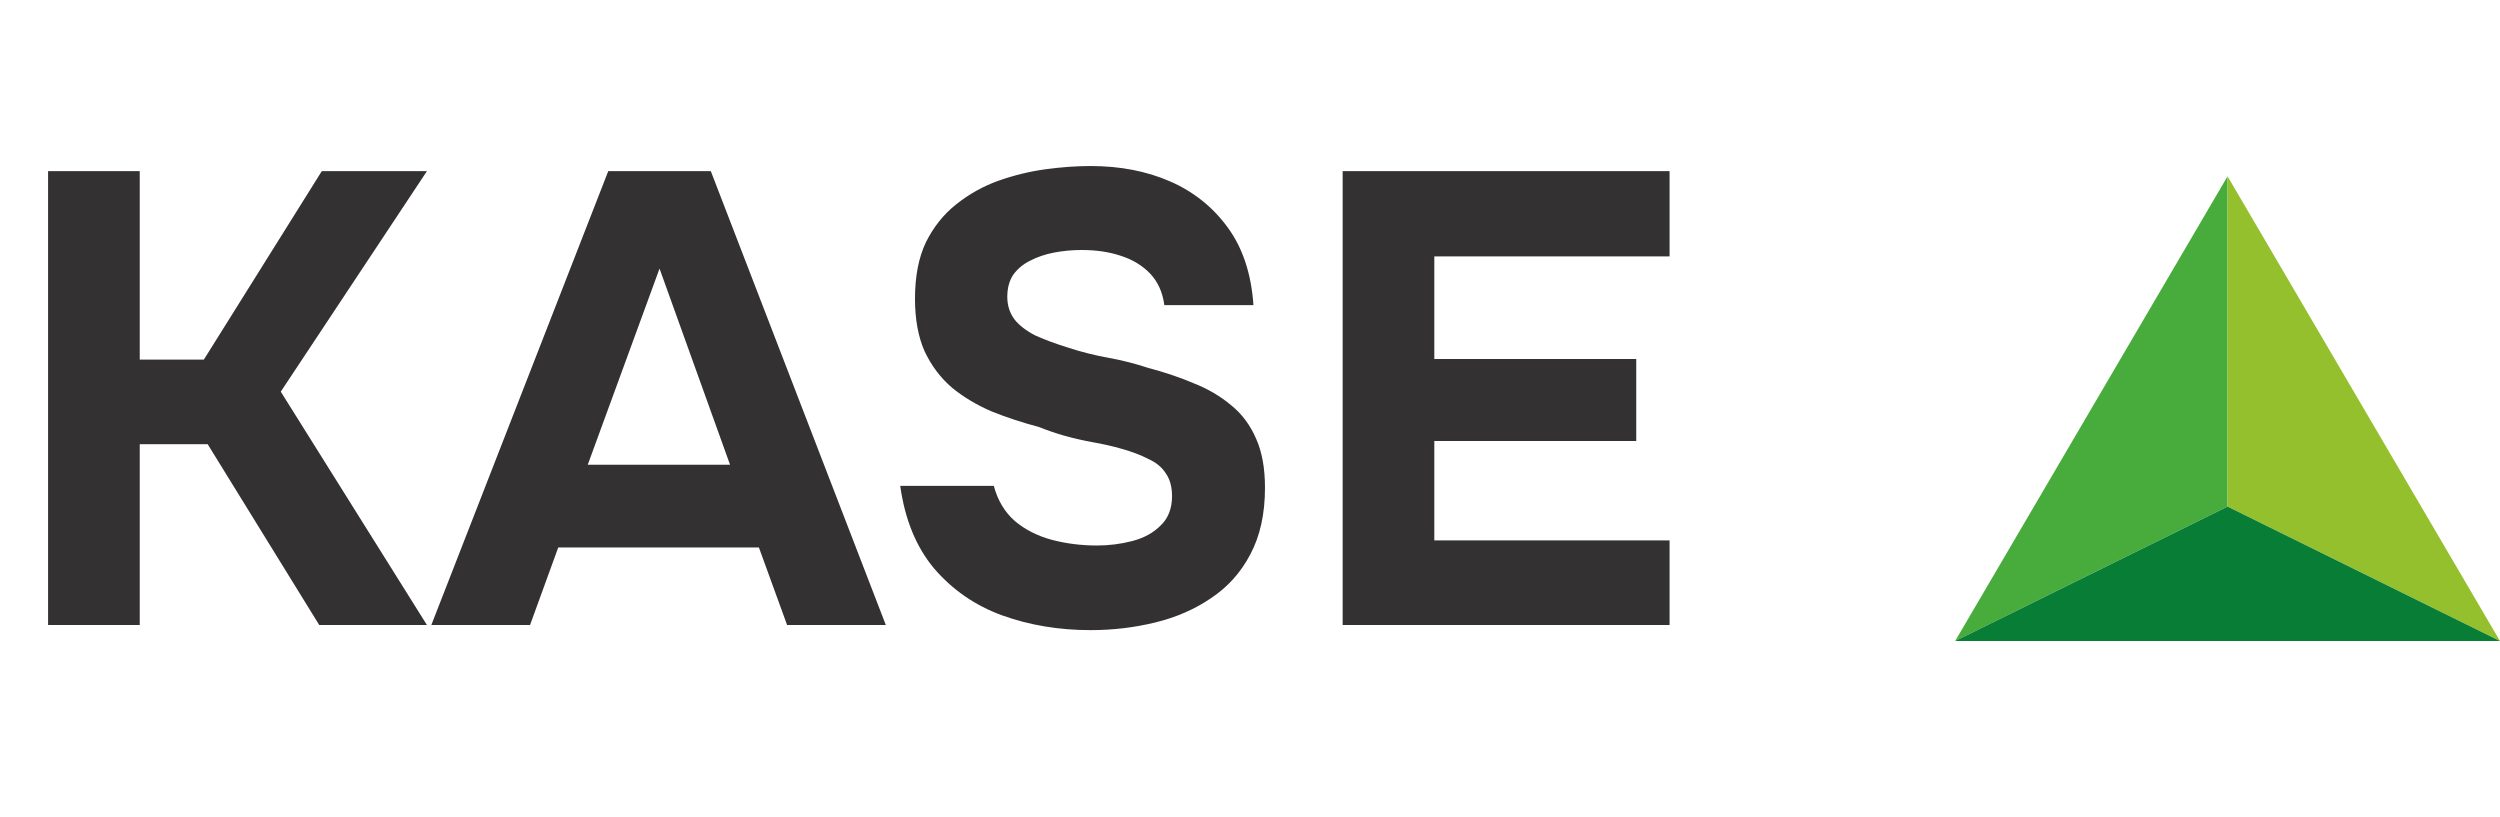
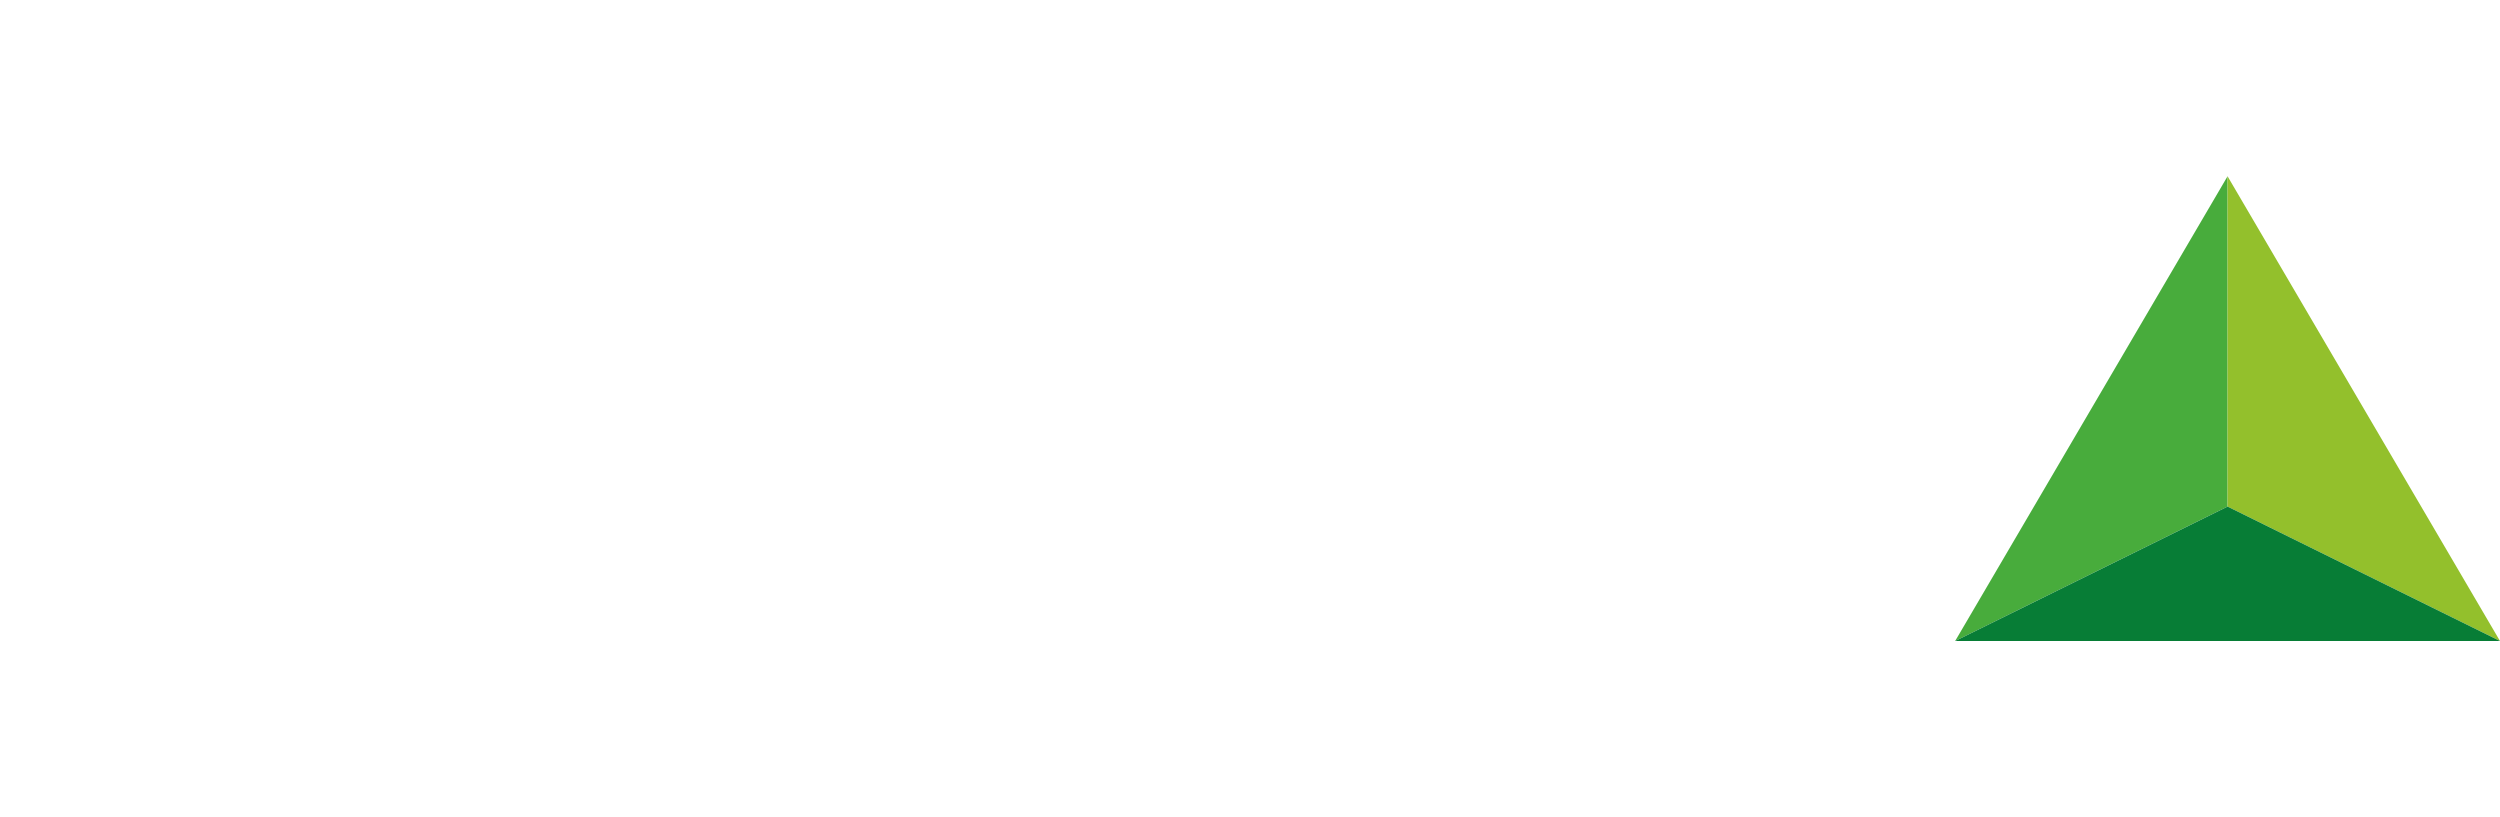
<svg xmlns="http://www.w3.org/2000/svg" width="312" height="102" viewBox="0 0 312 102" fill="none">
-   <path d="M6 78V21.36H17.44V44.88H25.44L40.16 21.36H53.28L35.04 48.88L53.28 78H39.84L25.92 55.44H17.44V78H6ZM53.83 78L75.91 21.36H88.71L110.55 78H98.23L94.71 68.32H69.67L66.15 78H53.83ZM73.35 58H91.11L82.31 33.52L73.35 58ZM136.11 78.64C132.163 78.64 128.483 78.027 125.07 76.8C121.71 75.573 118.883 73.627 116.59 70.96C114.35 68.293 112.937 64.853 112.35 60.64H124.03C124.51 62.453 125.39 63.92 126.67 65.04C127.95 66.107 129.47 66.88 131.23 67.36C133.043 67.84 134.937 68.08 136.91 68.08C138.403 68.08 139.87 67.893 141.31 67.52C142.75 67.147 143.923 66.507 144.83 65.6C145.79 64.693 146.27 63.467 146.27 61.92C146.27 60.747 146.003 59.787 145.47 59.04C144.99 58.293 144.27 57.707 143.31 57.28C142.403 56.8 141.283 56.373 139.95 56C138.83 55.68 137.657 55.413 136.43 55.2C135.257 54.987 134.083 54.72 132.91 54.4C131.79 54.08 130.697 53.707 129.63 53.28C127.603 52.747 125.657 52.107 123.79 51.36C121.923 50.56 120.27 49.573 118.83 48.4C117.39 47.173 116.243 45.653 115.39 43.84C114.59 42.027 114.19 39.84 114.19 37.28C114.19 34.507 114.643 32.16 115.55 30.24C116.51 28.32 117.763 26.747 119.31 25.52C120.91 24.24 122.67 23.253 124.59 22.56C126.563 21.867 128.537 21.387 130.51 21.12C132.483 20.853 134.35 20.72 136.11 20.72C139.79 20.72 143.097 21.36 146.03 22.64C148.963 23.92 151.363 25.84 153.23 28.4C155.097 30.96 156.163 34.187 156.43 38.08H145.31C145.097 36.48 144.51 35.173 143.55 34.16C142.59 33.147 141.363 32.4 139.87 31.92C138.43 31.44 136.803 31.2 134.99 31.2C133.817 31.2 132.67 31.307 131.55 31.52C130.43 31.733 129.417 32.08 128.51 32.56C127.657 32.987 126.963 33.573 126.43 34.32C125.95 35.067 125.71 35.973 125.71 37.04C125.71 38.107 126.003 39.04 126.59 39.84C127.177 40.587 128.03 41.253 129.15 41.84C130.323 42.373 131.683 42.88 133.23 43.36C134.83 43.893 136.51 44.32 138.27 44.64C140.03 44.96 141.71 45.387 143.31 45.92C145.337 46.453 147.23 47.093 148.99 47.84C150.75 48.533 152.297 49.44 153.63 50.56C154.963 51.627 156.003 53.013 156.75 54.72C157.497 56.373 157.87 58.427 157.87 60.88C157.87 64.133 157.257 66.907 156.03 69.2C154.857 71.44 153.23 73.253 151.15 74.64C149.123 76.027 146.803 77.04 144.19 77.68C141.577 78.32 138.883 78.64 136.11 78.64ZM167.563 78V21.36H208.363V32H179.003V44.8H204.203V55.04H179.003V67.44H208.363V78H167.563Z" fill="#333131" />
  <g clip-path="url(#clip0_1259_201)">
    <path fill-rule="evenodd" clip-rule="evenodd" d="M278 22V63.221L244 80L278 22Z" fill="#48AC3C" />
    <path fill-rule="evenodd" clip-rule="evenodd" d="M278 22L312 79.999L278 63.221V22Z" fill="#93C02C" />
    <path fill-rule="evenodd" clip-rule="evenodd" d="M278 63.223L312 80H244L278 63.223Z" fill="#077D36" />
  </g>
  <defs>
    <clipPath id="clip0_1259_201">
      <rect width="68" height="58" fill="white" transform="translate(244 22)" />
    </clipPath>
  </defs>
</svg>